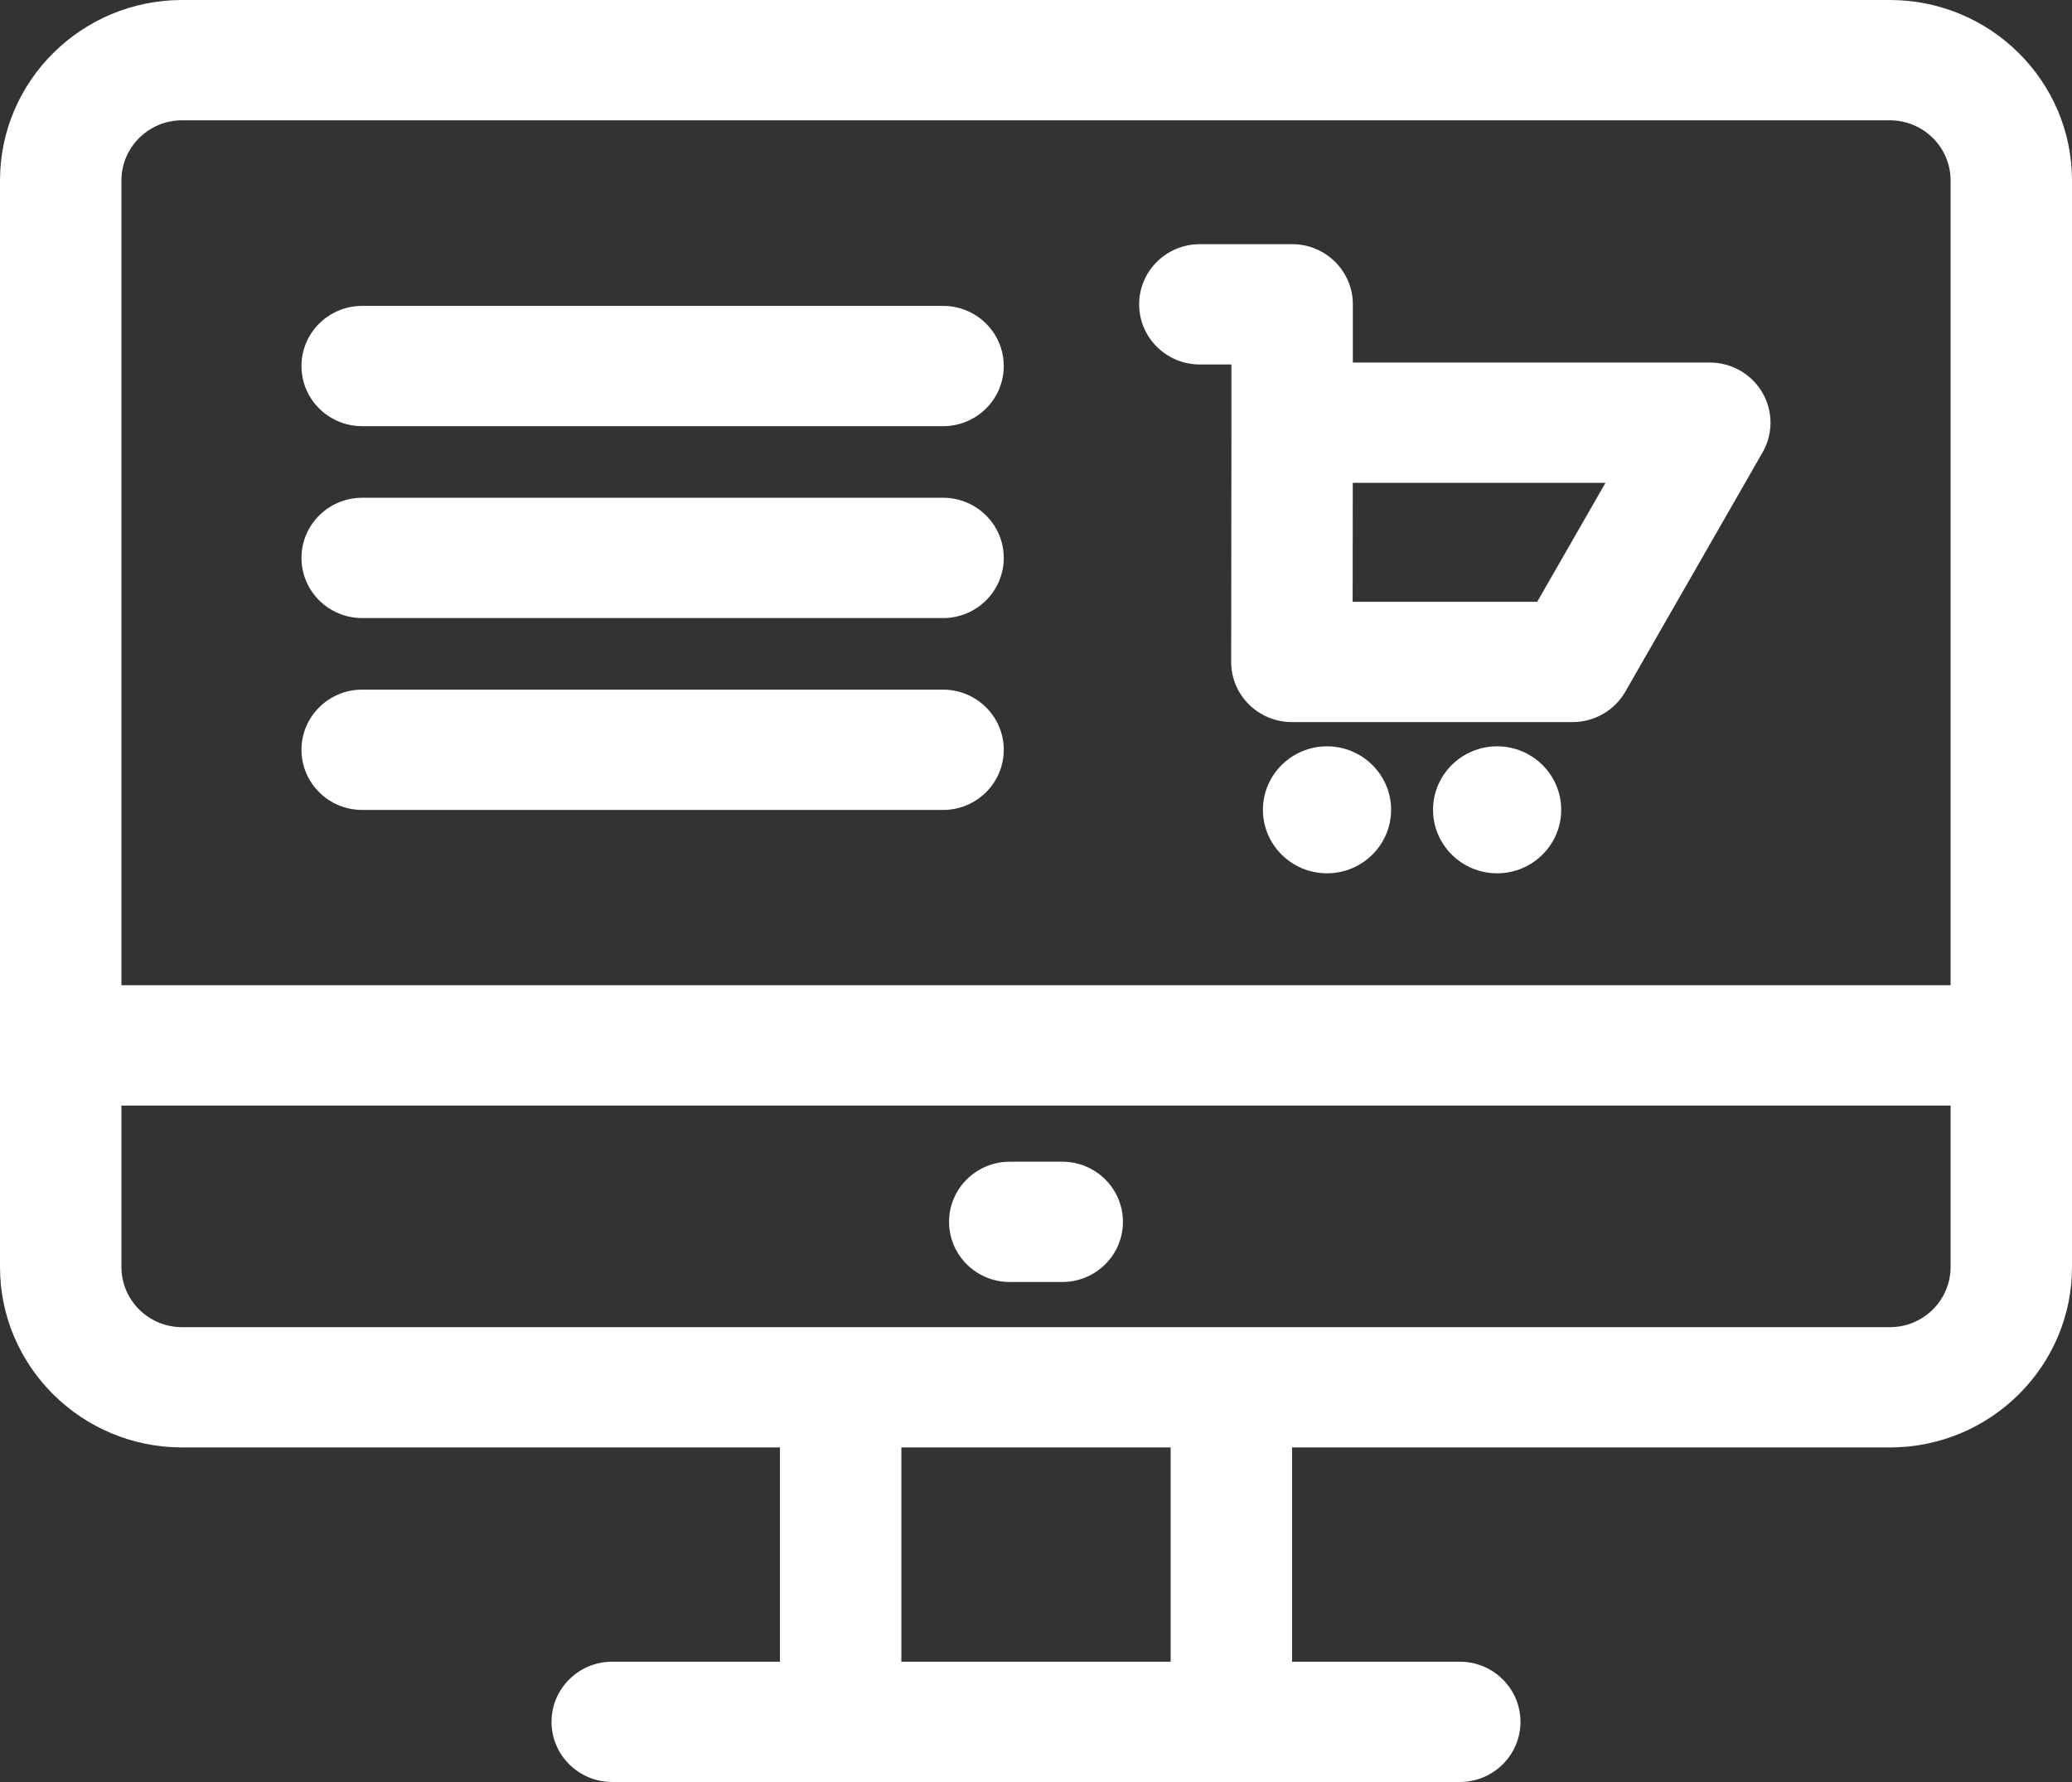
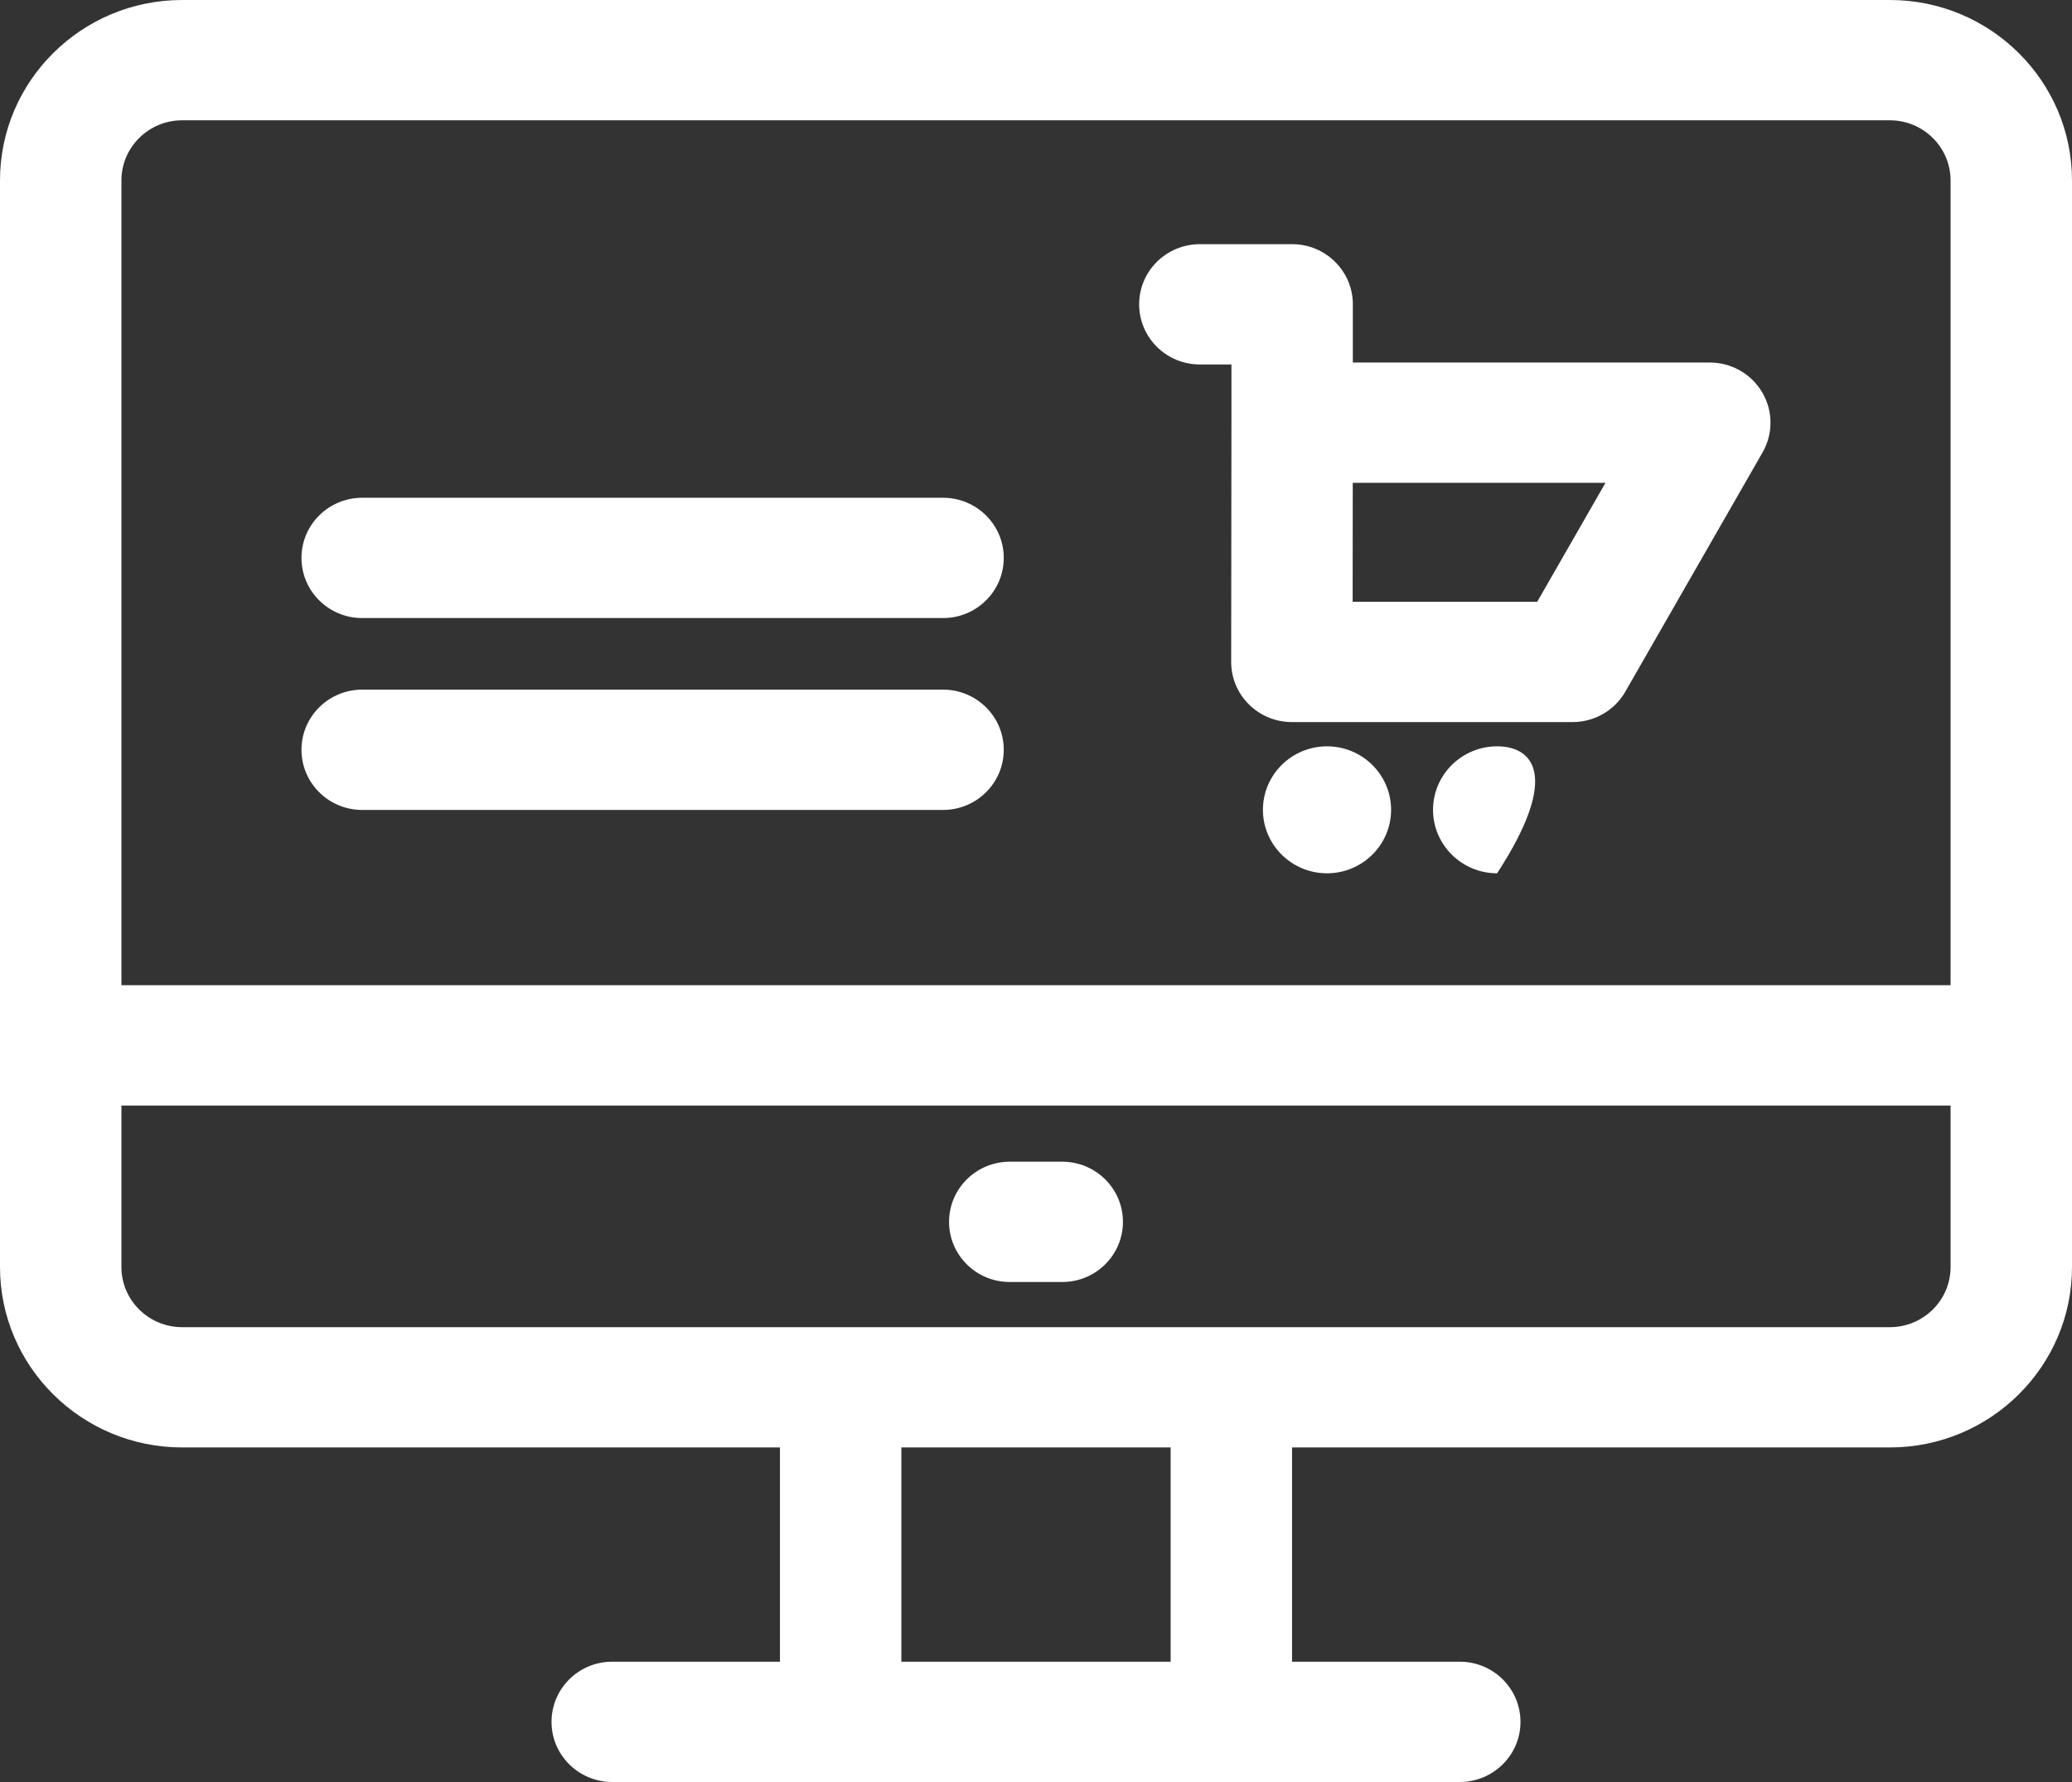
<svg xmlns="http://www.w3.org/2000/svg" width="50px" height="43px" viewBox="0 0 50 43" version="1.1">
  <rect x="0" y="0" width="50" height="43" fill="#333333" stroke="none" />
  <title>WooCommerce</title>
  <g id="Page-1" stroke="none" stroke-width="1" fill="none" fill-rule="evenodd">
    <g id="WooCommerce" fill="#FFFFFF" fill-rule="nonzero">
      <path d="M45.605,0 L4.395,0 C1.971,0 0,1.953 0,4.354 L0,30.574 C0,32.974 1.971,34.927 4.395,34.927 L18.821,34.927 L18.821,40.097 L14.774,40.097 C13.965,40.097 13.309,40.747 13.309,41.549 C13.309,42.35 13.965,43 14.774,43 L35.226,43 C36.035,43 36.691,42.35 36.691,41.549 C36.691,40.747 36.035,40.097 35.226,40.097 L31.179,40.097 L31.179,34.927 L45.605,34.927 C48.029,34.927 50,32.974 50,30.574 L50,4.354 C50,1.953 48.029,0 45.605,0 Z M45.605,32.025 L4.395,32.025 C3.587,32.025 2.93,31.374 2.93,30.574 L2.93,26.677 L47.07,26.677 L47.07,30.574 C47.07,31.374 46.413,32.025 45.605,32.025 Z M21.751,40.097 L21.751,34.927 L28.249,34.927 L28.249,40.097 L21.751,40.097 Z M4.395,2.903 L45.605,2.903 C46.413,2.903 47.07,3.554 47.07,4.354 L47.07,23.774 L2.93,23.774 L2.93,4.354 C2.93,3.554 3.587,2.903 4.395,2.903 Z" id="Shape" />
      <path d="M25.633,28.032 L24.367,28.032 C23.558,28.032 22.902,28.682 22.902,29.484 C22.902,30.285 23.558,30.935 24.367,30.935 L25.633,30.935 C26.442,30.935 27.098,30.285 27.098,29.484 C27.098,28.682 26.442,28.032 25.633,28.032 Z" id="Path" />
      <path d="M28.954,8.795 L29.716,8.795 L29.716,10.198 L29.71,15.971 C29.709,16.356 29.863,16.726 30.138,16.998 C30.413,17.271 30.786,17.424 31.174,17.424 L37.948,17.424 C38.475,17.424 38.961,17.144 39.221,16.69 L42.533,10.917 C42.791,10.468 42.788,9.917 42.526,9.47 C42.264,9.023 41.782,8.748 41.26,8.748 L32.646,8.748 L32.646,7.343 C32.646,6.542 31.99,5.892 31.181,5.892 L28.954,5.892 C28.145,5.892 27.489,6.542 27.489,7.343 C27.489,8.145 28.145,8.795 28.954,8.795 L28.954,8.795 Z M37.095,14.521 L32.641,14.521 L32.644,11.651 L38.742,11.651 L37.095,14.521 Z" id="Shape" />
-       <path d="M8.74,10.284 L22.757,10.284 C23.566,10.284 24.222,9.634 24.222,8.833 C24.222,8.031 23.566,7.381 22.757,7.381 L8.74,7.381 C7.931,7.381 7.275,8.031 7.275,8.833 C7.275,9.634 7.931,10.284 8.74,10.284 Z" id="Path" />
      <path d="M8.74,14.914 L22.757,14.914 C23.566,14.914 24.222,14.264 24.222,13.462 C24.222,12.661 23.566,12.011 22.757,12.011 L8.74,12.011 C7.931,12.011 7.275,12.661 7.275,13.462 C7.275,14.264 7.931,14.914 8.74,14.914 Z" id="Path" />
      <path d="M8.74,19.544 L22.757,19.544 C23.566,19.544 24.222,18.894 24.222,18.092 C24.222,17.291 23.566,16.641 22.757,16.641 L8.74,16.641 C7.931,16.641 7.275,17.291 7.275,18.092 C7.275,18.894 7.931,19.544 8.74,19.544 Z" id="Path" />
      <path d="M32.022,18.009 C31.17,18.009 30.476,18.696 30.476,19.541 C30.476,20.386 31.17,21.073 32.022,21.073 C32.875,21.073 33.569,20.386 33.569,19.541 C33.569,18.696 32.875,18.009 32.022,18.009 Z" id="Path" />
-       <path d="M36.127,18.009 C35.275,18.009 34.581,18.696 34.581,19.541 C34.581,20.386 35.275,21.073 36.127,21.073 C36.98,21.073 37.674,20.386 37.674,19.541 C37.674,18.696 36.98,18.009 36.127,18.009 L36.127,18.009 Z" id="Path" />
+       <path d="M36.127,18.009 C35.275,18.009 34.581,18.696 34.581,19.541 C34.581,20.386 35.275,21.073 36.127,21.073 C37.674,18.696 36.98,18.009 36.127,18.009 L36.127,18.009 Z" id="Path" />
    </g>
  </g>
</svg>